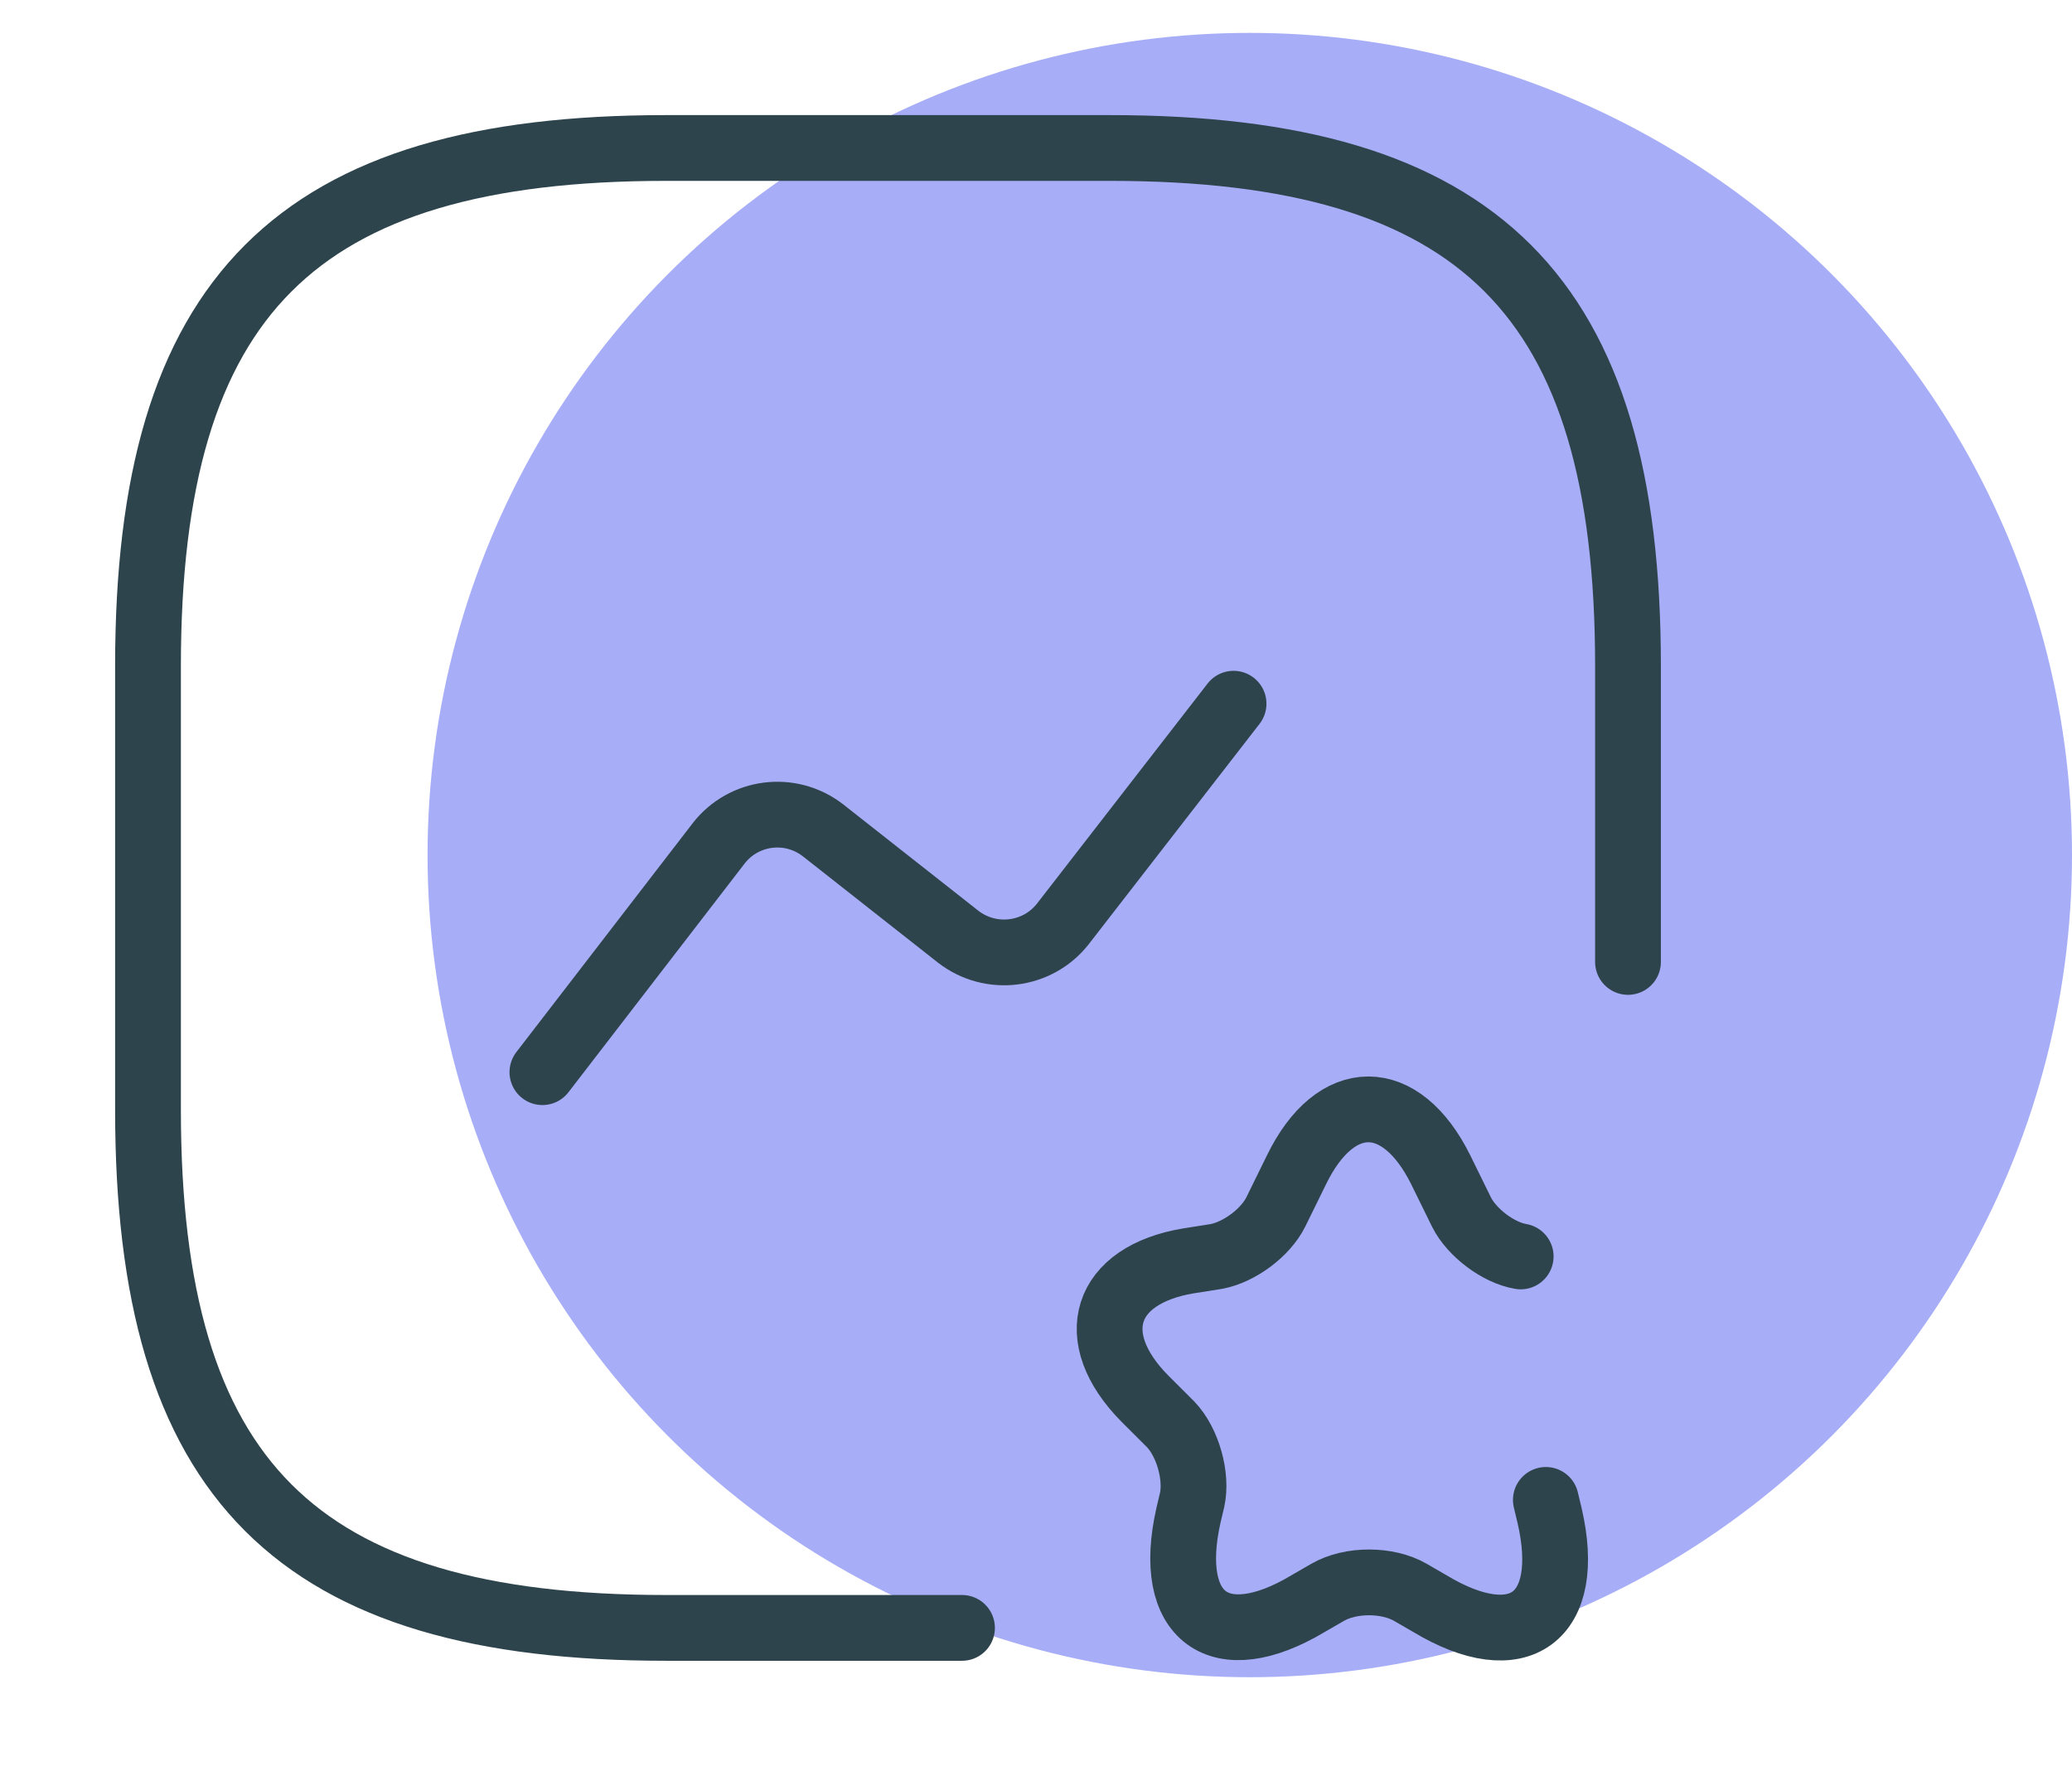
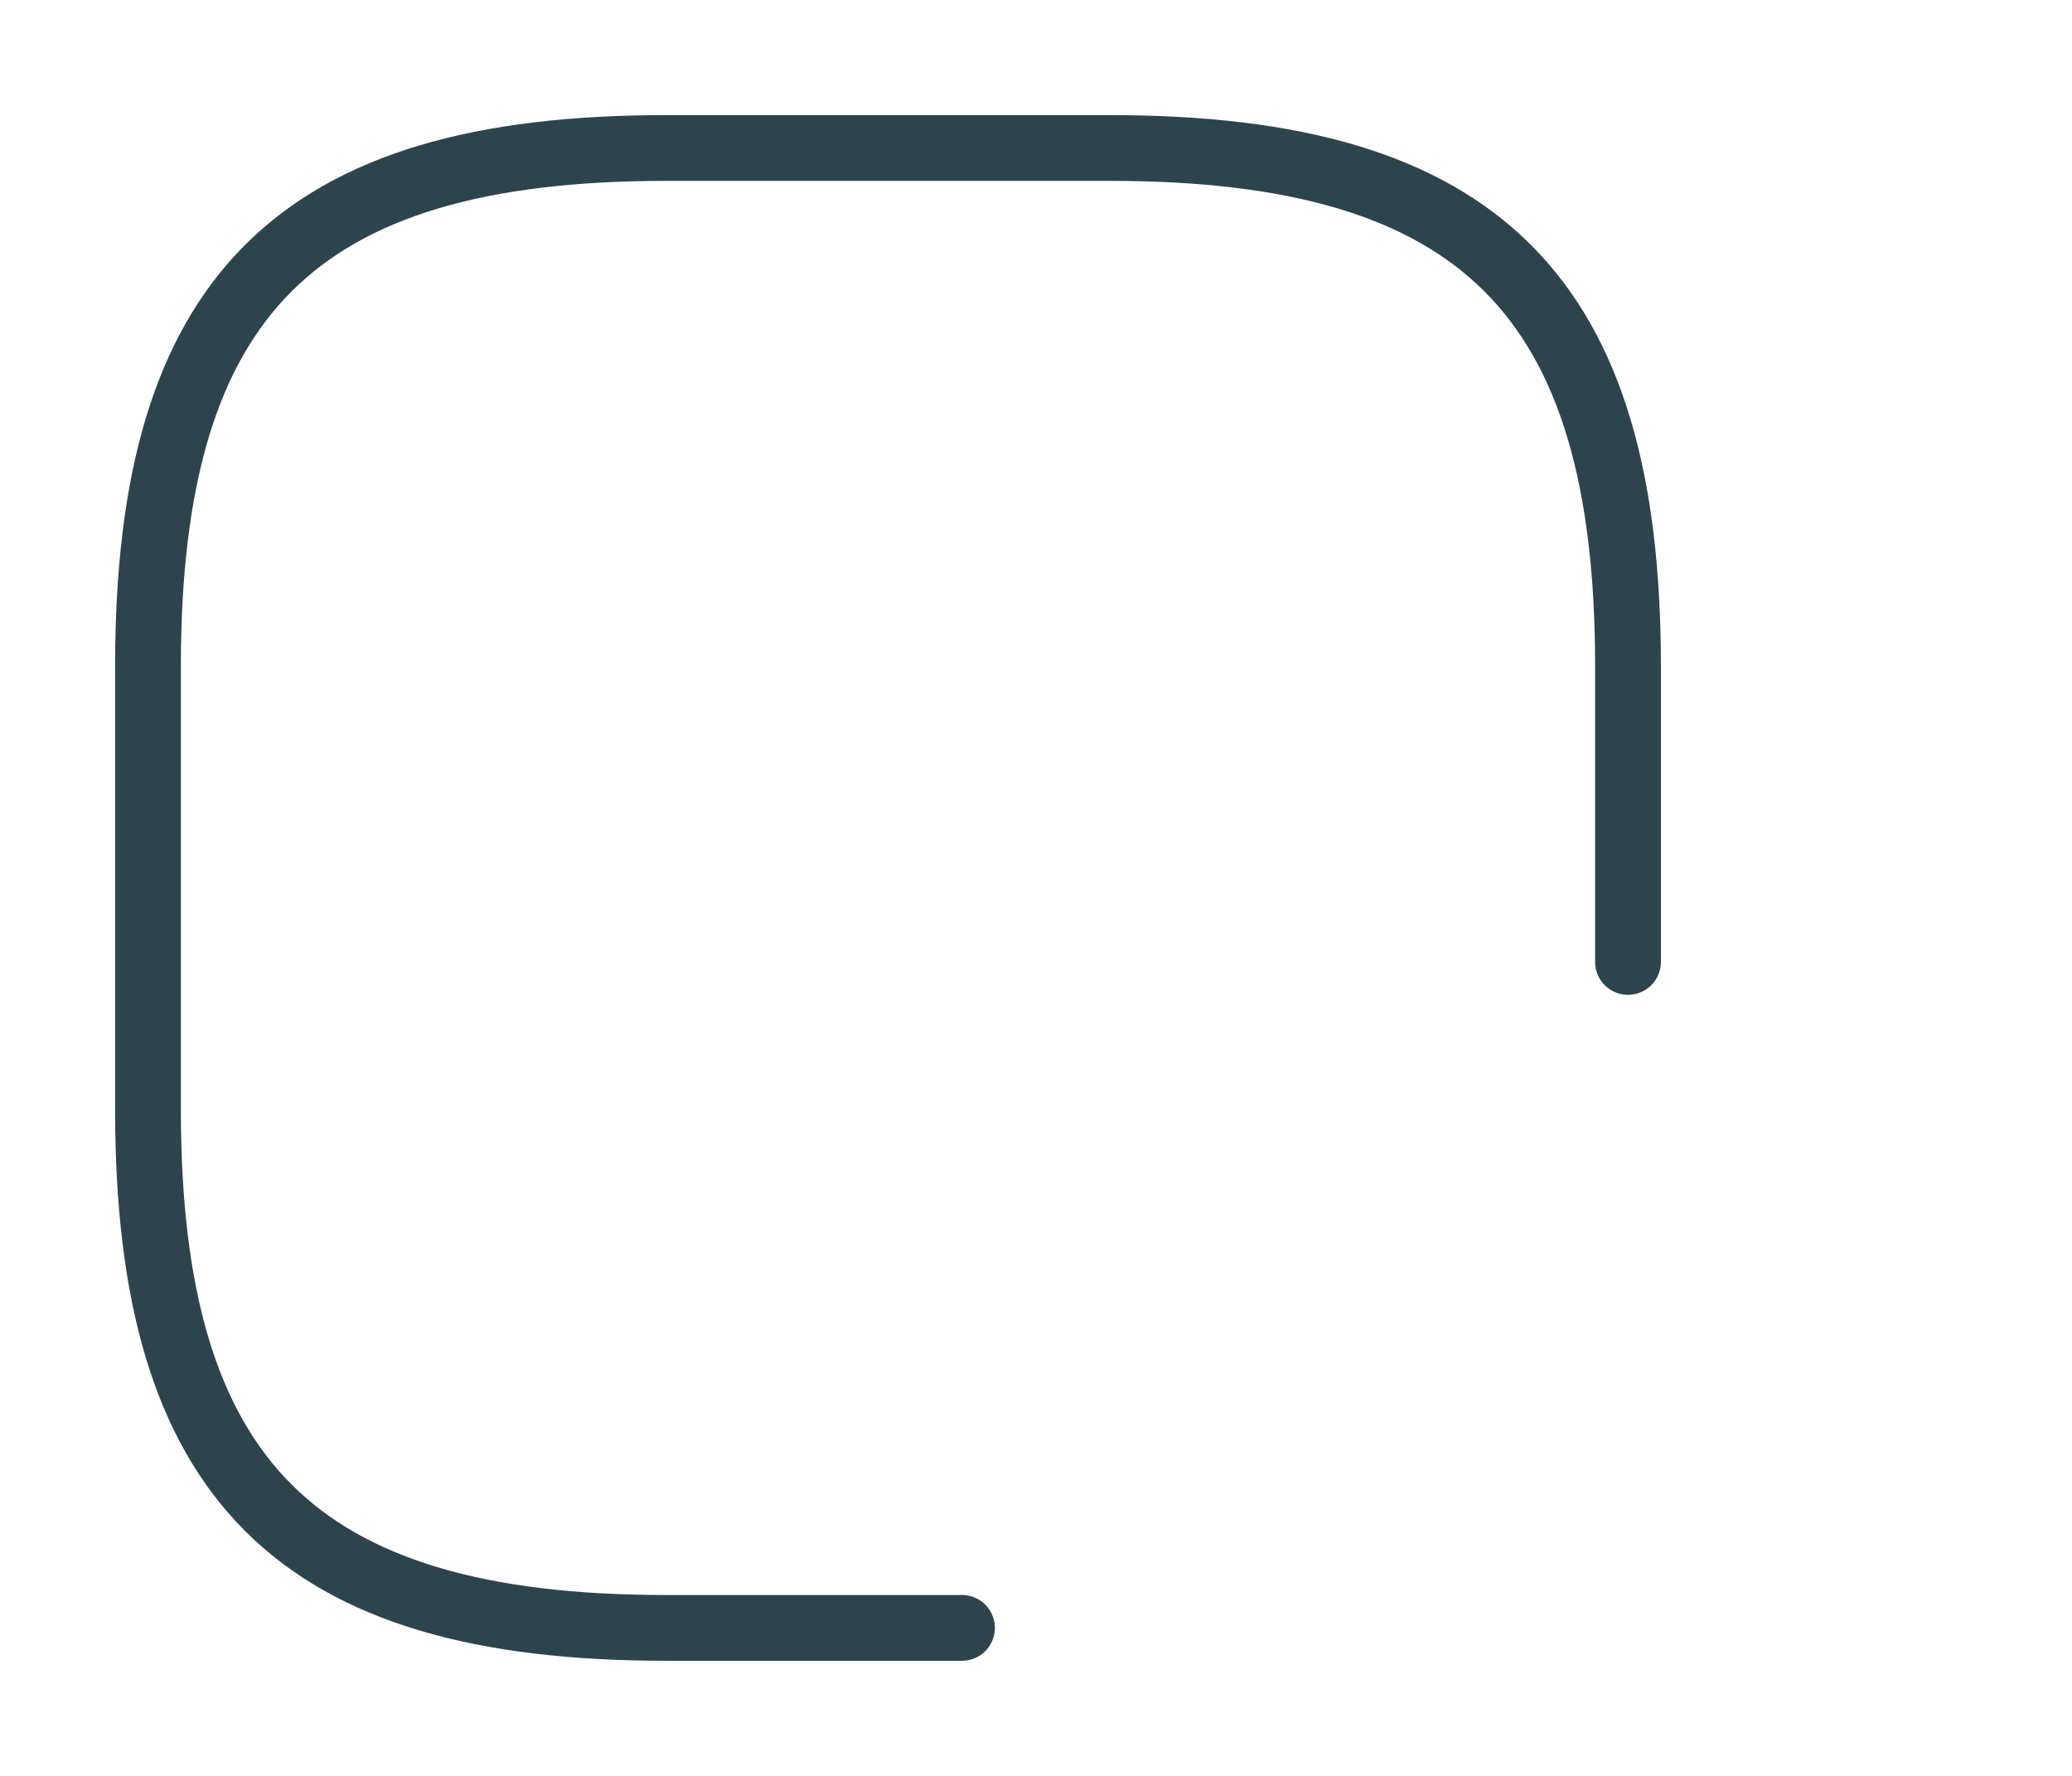
<svg xmlns="http://www.w3.org/2000/svg" width="63" height="54" viewBox="0 0 63 54" fill="none">
-   <circle cx="38" cy="26" r="25" fill="#A7AEF7" />
  <path d="M49.5 29.25V20.25C49.5 9 45 4.5 33.75 4.5H20.25C9 4.5 4.5 9 4.5 20.25V33.75C4.5 45 9 49.5 20.25 49.5H29.25" stroke="#2E444D" stroke-width="2" stroke-linecap="round" stroke-linejoin="round" />
-   <path d="M16.492 32.602L21.847 25.65C22.612 24.66 24.03 24.48 25.02 25.245L29.137 28.485C30.127 29.25 31.545 29.07 32.31 28.102L37.507 21.398" stroke="#2E444D" stroke-width="2" stroke-linecap="round" stroke-linejoin="round" />
-   <path d="M46.237 38.205C45.562 38.093 44.752 37.485 44.437 36.855L43.807 35.572C42.592 33.12 40.612 33.12 39.42 35.572L38.79 36.855C38.475 37.485 37.687 38.07 36.99 38.205L36.135 38.34C33.57 38.767 32.962 40.657 34.807 42.525L35.595 43.312C36.112 43.852 36.405 44.888 36.247 45.608L36.135 46.08C35.437 49.185 37.08 50.377 39.78 48.758L40.365 48.42C41.062 48.015 42.187 48.015 42.885 48.42L43.47 48.758C46.192 50.4 47.835 49.185 47.115 46.08L47.002 45.608" stroke="#2E444D" stroke-width="2" stroke-linecap="round" stroke-linejoin="round" />
</svg>